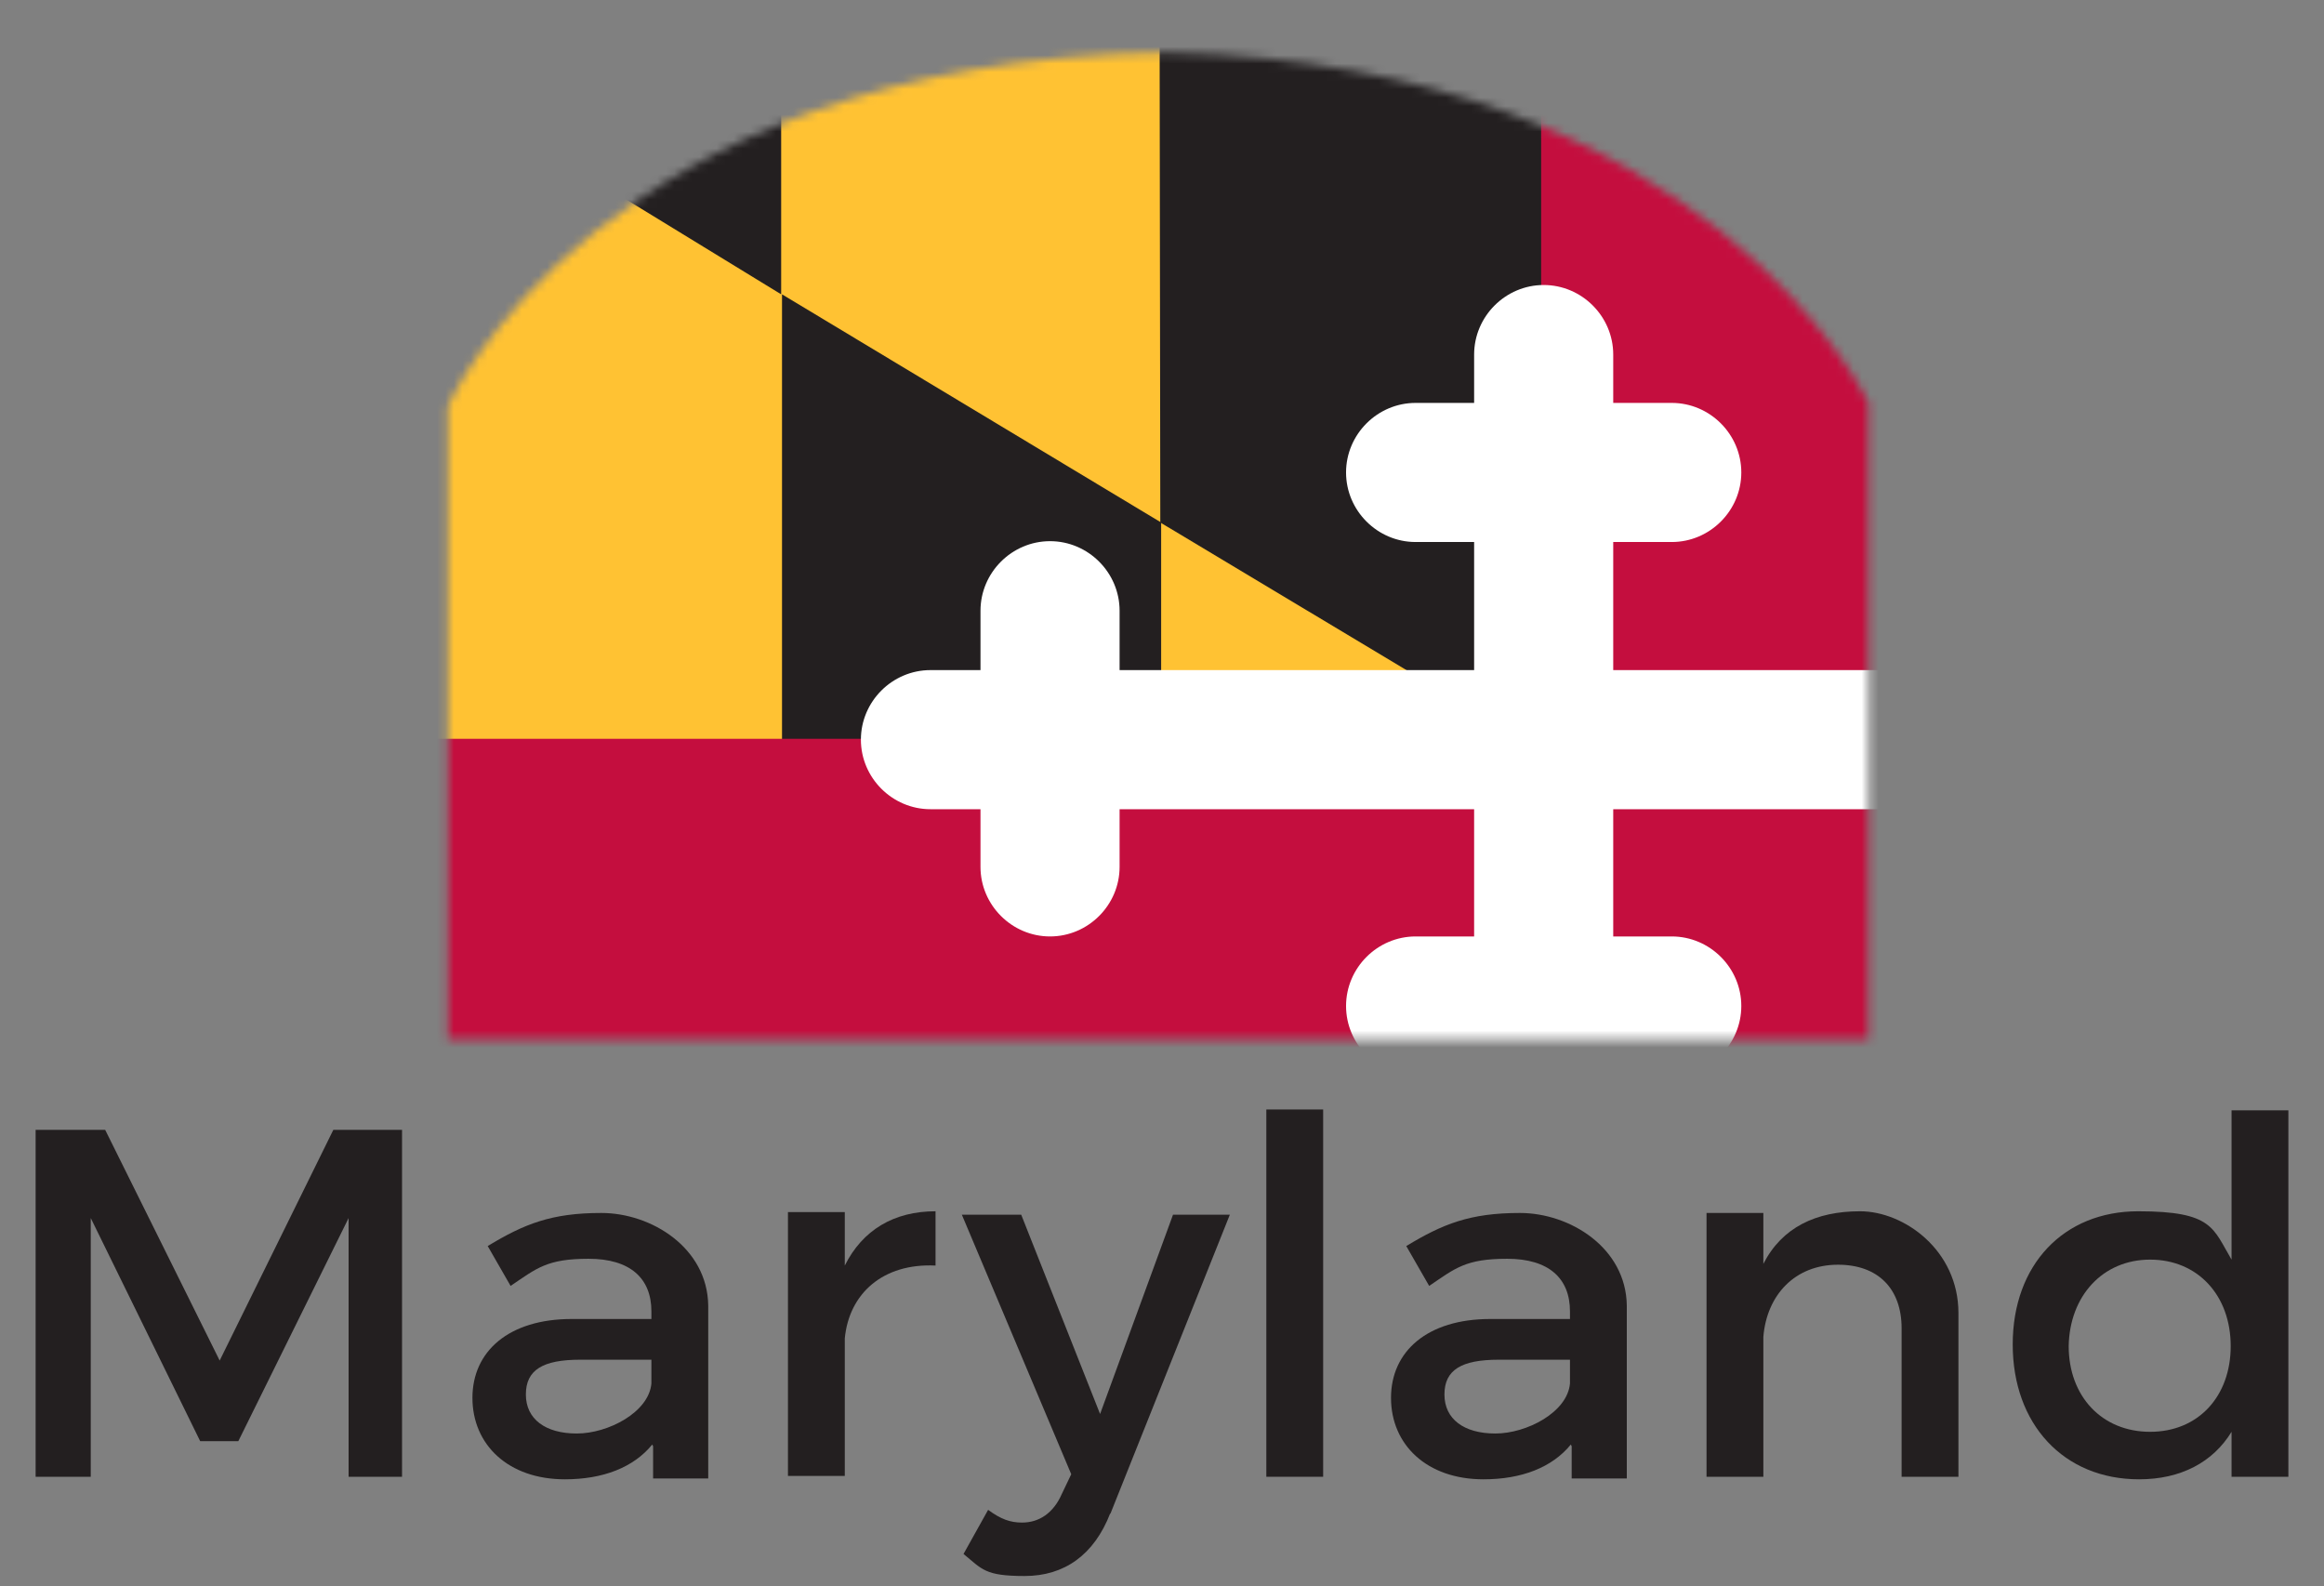
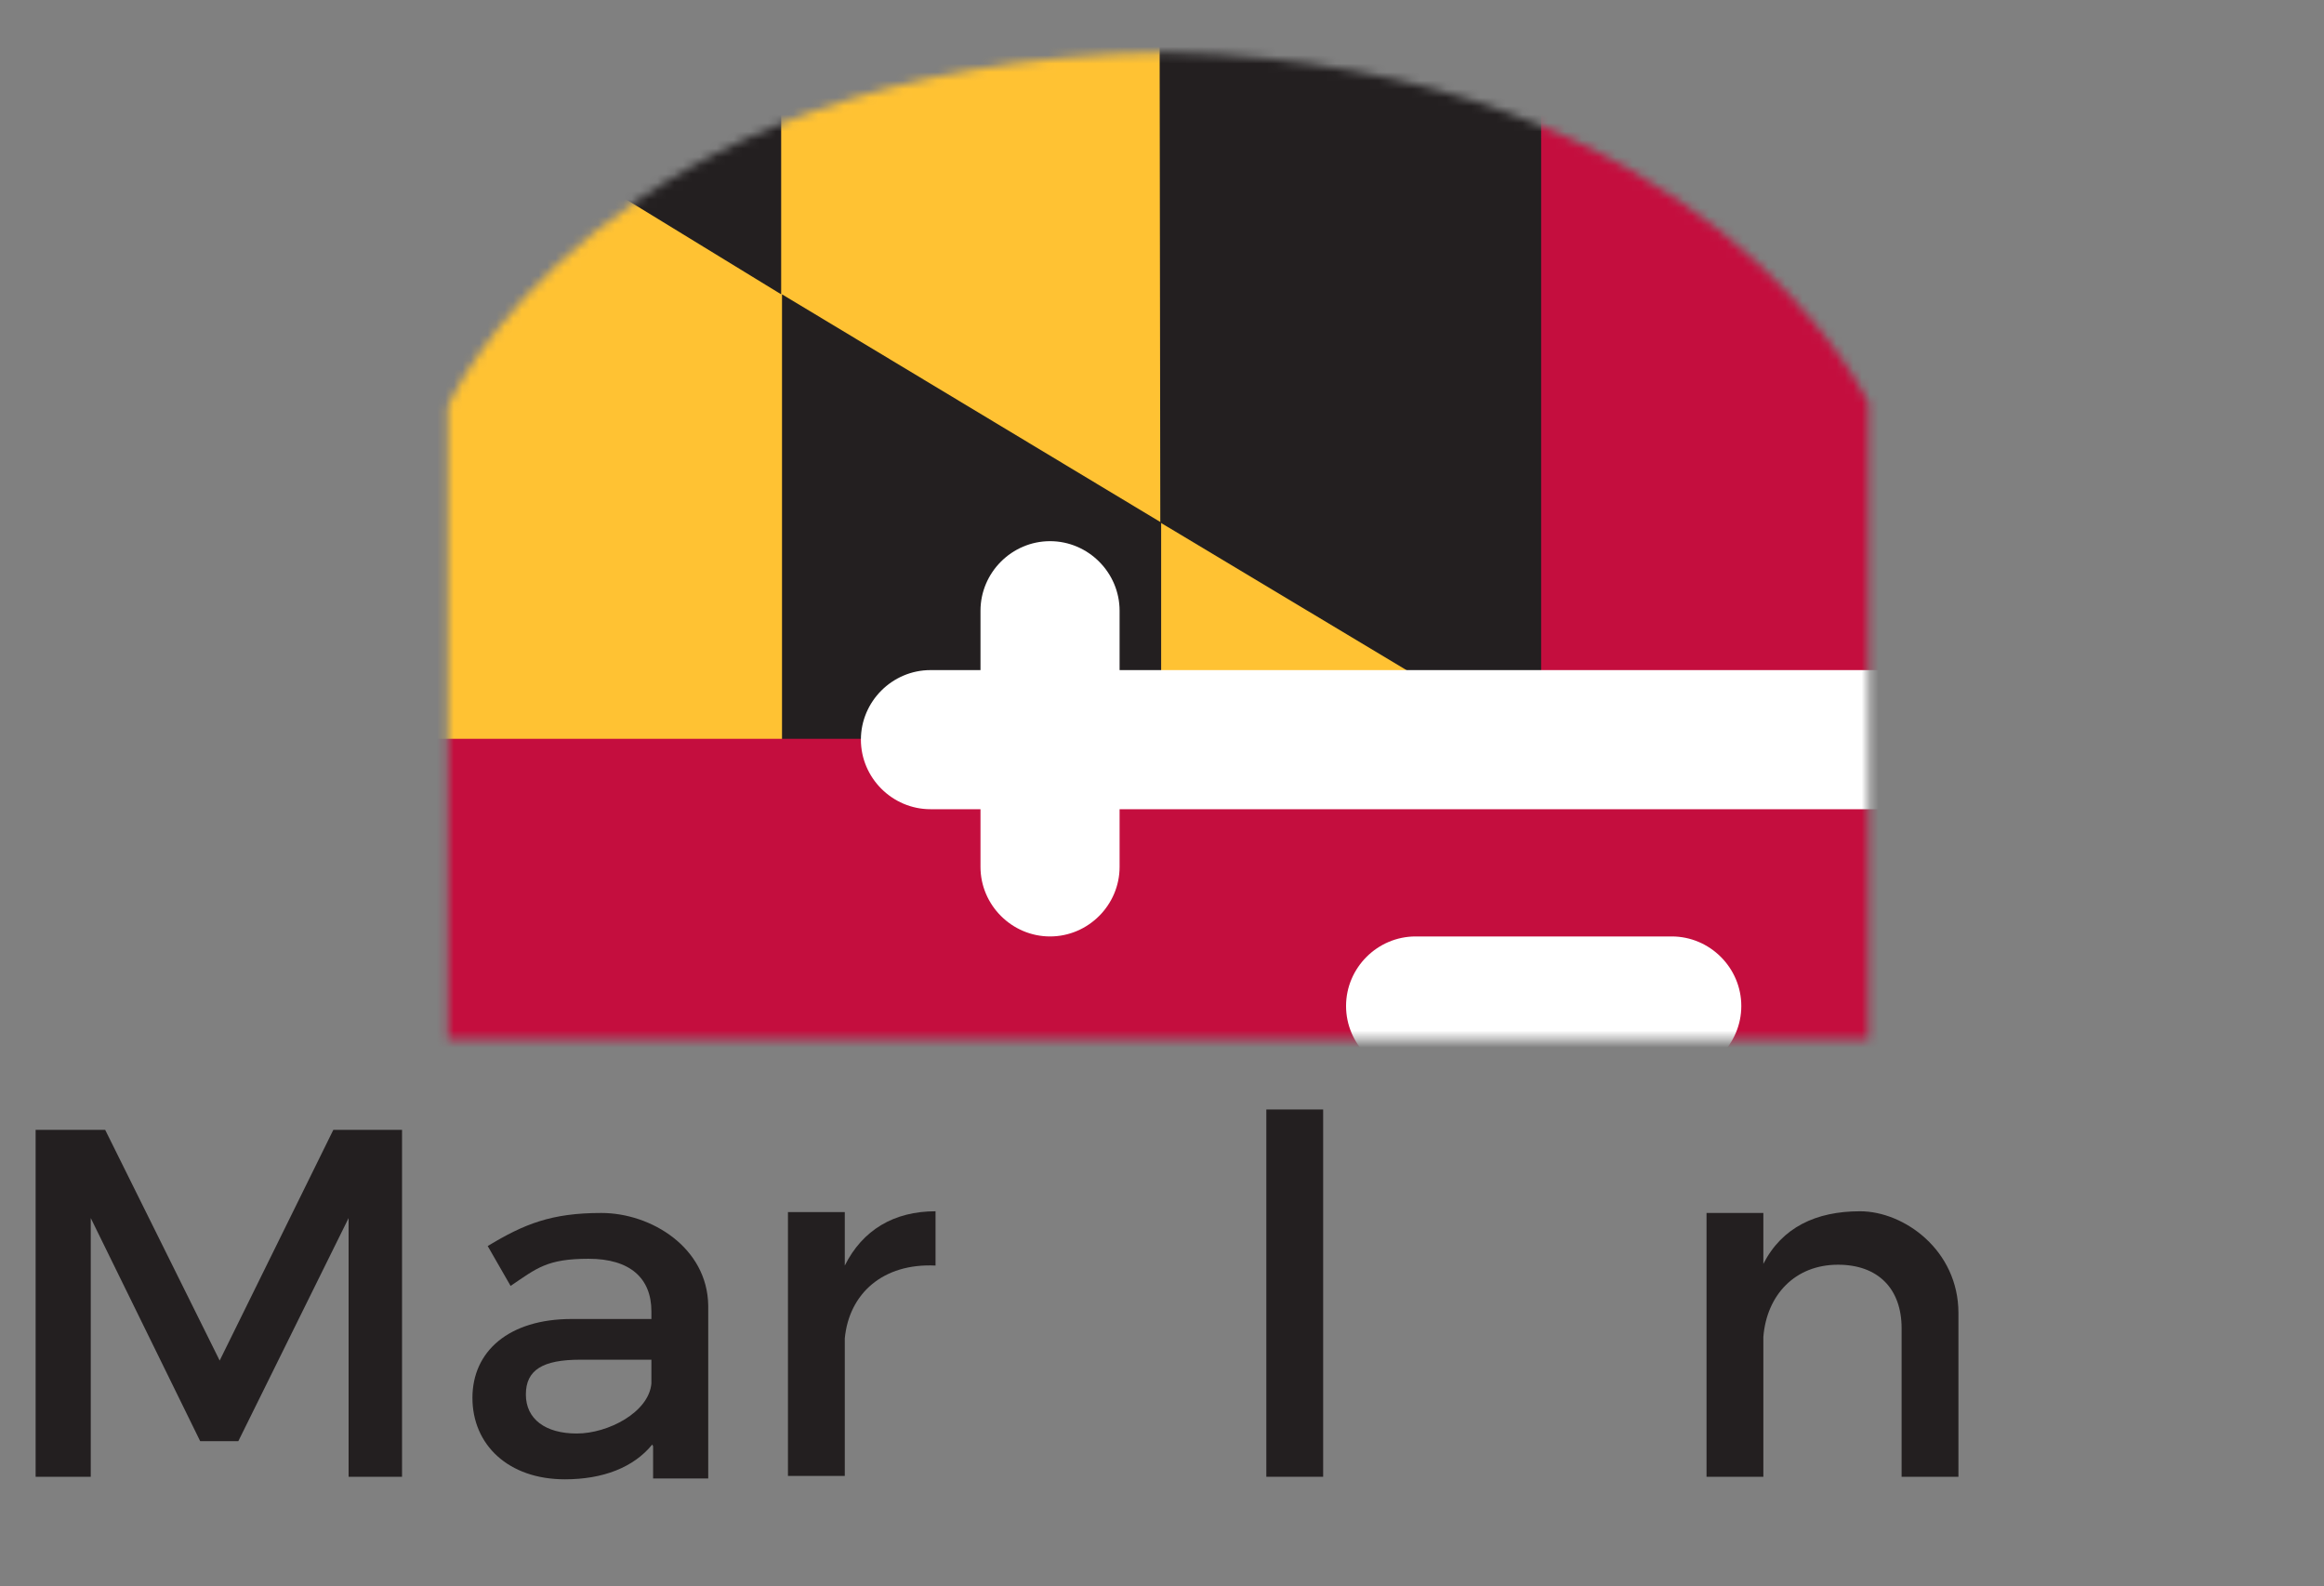
<svg xmlns="http://www.w3.org/2000/svg" width="274" height="187" viewBox="0 0 274 187" fill="none">
  <rect x="0" y="0" width="274" height="187" fill="#808080" stroke="none" />
  <path d="M41.1 174.1V143.6L28.1 169.9H23.6L10.7 143.6V174.1H4.2V133.2H12.4L25.9 160.4L39.3 133.2H47.4V174.1H41H41.1Z" fill="#231F20" />
  <path d="M76.9 170.3C74.7 173 71.1 174.4 66.6 174.4C59.9 174.4 55.7 170.3 55.7 164.8C55.7 159.3 60 155.5 67.4 155.5H76.8V154.6C76.8 150.7 74.3 148.4 69.4 148.4C64.5 148.4 63.3 149.5 60.2 151.6L57.5 146.9C61.8 144.3 65 143 70.9 143C76.8 143 83.4 147.1 83.5 153.9V174.3H77V170.5L76.9 170.3ZM76.8 163.2V160.3H68.4C64 160.3 62 161.5 62 164.4C62 167.3 64.3 169 68 169C71.7 169 76.5 166.5 76.8 163.1V163.2Z" fill="#231F20" />
  <path d="M99.6 149.2C101.7 145 105.4 142.8 110.3 142.8V149.2C104.1 148.9 100.1 152.5 99.6 157.8V174H92.9V142.9H99.6V149.1V149.2Z" fill="#231F20" />
-   <path d="M130.9 178.4C129 183.3 125.5 185.8 120.8 185.8C116.1 185.8 115.8 185 113.6 183.2L116.5 178C118 179.1 119.1 179.5 120.5 179.5C122.5 179.5 124.2 178.4 125.2 176.1L126.3 173.8L113.4 143.2H120.4L129.7 166.7L138.3 143.2H145L130.9 178.5V178.4Z" fill="#231F20" />
  <path d="M149.3 174.1V130.8H156V174.1H149.3Z" fill="#231F20" />
-   <path d="M185.2 170.3C183 173 179.4 174.4 174.9 174.4C168.2 174.4 164 170.3 164 164.8C164 159.3 168.3 155.5 175.7 155.5H185.1V154.6C185.1 150.7 182.6 148.4 177.7 148.4C172.8 148.4 171.6 149.5 168.5 151.6L165.8 146.9C170.1 144.3 173.3 143 179.2 143C185.1 143 191.7 147.1 191.8 153.9V174.3H185.3V170.5L185.2 170.3ZM185.1 163.2V160.3H176.7C172.3 160.3 170.3 161.5 170.3 164.4C170.3 167.3 172.6 169 176.3 169C180 169 184.8 166.5 185.1 163.1V163.2Z" fill="#231F20" />
  <path d="M230.9 154.8V174.1H224.2V156.6C224.2 151.9 221.4 149.1 216.7 149.1C211.6 149.1 208.3 152.7 207.9 157.6V174.1H201.2V143H207.9V149C210.1 144.7 214.1 142.8 219.3 142.8C224.5 142.8 230.9 147.4 230.9 154.8Z" fill="#231F20" />
-   <path d="M269.8 174.1H263.1V168.8C260.9 172.4 257.1 174.4 252.2 174.4C243.3 174.4 237.3 167.9 237.3 158.5C237.3 149.1 243.3 142.8 252.1 142.8C260.9 142.8 260.9 144.8 263.1 148.5V130.9H269.8V174.2V174.1ZM263 158.7C263 152.7 259.1 148.5 253.5 148.5C247.9 148.5 244 152.8 243.9 158.7C243.9 164.6 247.8 168.8 253.5 168.8C259.2 168.8 263 164.6 263 158.7Z" fill="#231F20" />
  <mask id="mask0_5104_5563" style="mask-type:luminance" maskUnits="userSpaceOnUse" x="52" y="6" width="169" height="117">
    <path d="M137.3 6.2C70.7 7.1 52.8 47.9 52.8 47.9V122.5H163H185.8H207.7H220.3V94.3V47.5C220.3 47.5 201.6 7.5 137.6 6.2C137.6 6.2 129.8 6.2 129.7 6.2" fill="white" />
  </mask>
  <g mask="url(#mask0_5104_5563)">
    <path d="M187.2 -10.1H48.4V157.1H187.2V-10.1Z" fill="#FFC233" />
    <path d="M182 88.7L136.8 61.6L136.7 -10H182V88.7Z" fill="#231F20" />
    <path d="M136.9 163.1L92.2 135.7V34.7L136.9 61.6V163.1Z" fill="#231F20" />
    <path d="M92.1 34.7V7.1H47L92.1 34.7Z" fill="#231F20" />
    <path d="M252.5 87.1H36.3V124.5H252.5V87.1Z" fill="#C40E3E" />
    <path d="M246.2 5.1H181.7V82.1H246.2V5.1Z" fill="#C40E3E" />
    <path d="M132 102.2C132 106.7 128.3 110.4 123.8 110.4C119.3 110.4 115.6 106.7 115.6 102.2V72C115.6 67.5 119.3 63.8 123.8 63.8C128.3 63.8 132 67.5 132 72V102.2Z" fill="white" />
    <path d="M253.8 79C258.3 79 262 82.7 262 87.2C262 91.7 258.3 95.4 253.8 95.4H109.7C105.2 95.4 101.5 91.7 101.5 87.2C101.5 82.7 105.2 79 109.7 79H253.8Z" fill="white" />
-     <path d="M190.2 132.7C190.2 137.2 186.5 140.9 182 140.9C177.5 140.9 173.8 137.2 173.8 132.7V41.8C173.8 37.3 177.5 33.6 182 33.6C186.5 33.6 190.2 37.3 190.2 41.8V132.7Z" fill="white" />
-     <path d="M197.1 47.5C201.6 47.5 205.3 51.2 205.3 55.7C205.3 60.2 201.6 63.9 197.1 63.9H166.9C162.4 63.9 158.7 60.2 158.7 55.7C158.7 51.2 162.4 47.5 166.9 47.5H197.1Z" fill="white" />
    <path d="M197.1 110.4C201.6 110.4 205.3 114.1 205.3 118.6C205.3 123.1 201.6 126.8 197.1 126.8H166.9C162.4 126.8 158.7 123.1 158.7 118.6C158.7 114.1 162.4 110.4 166.9 110.4H197.1Z" fill="white" />
  </g>
</svg>